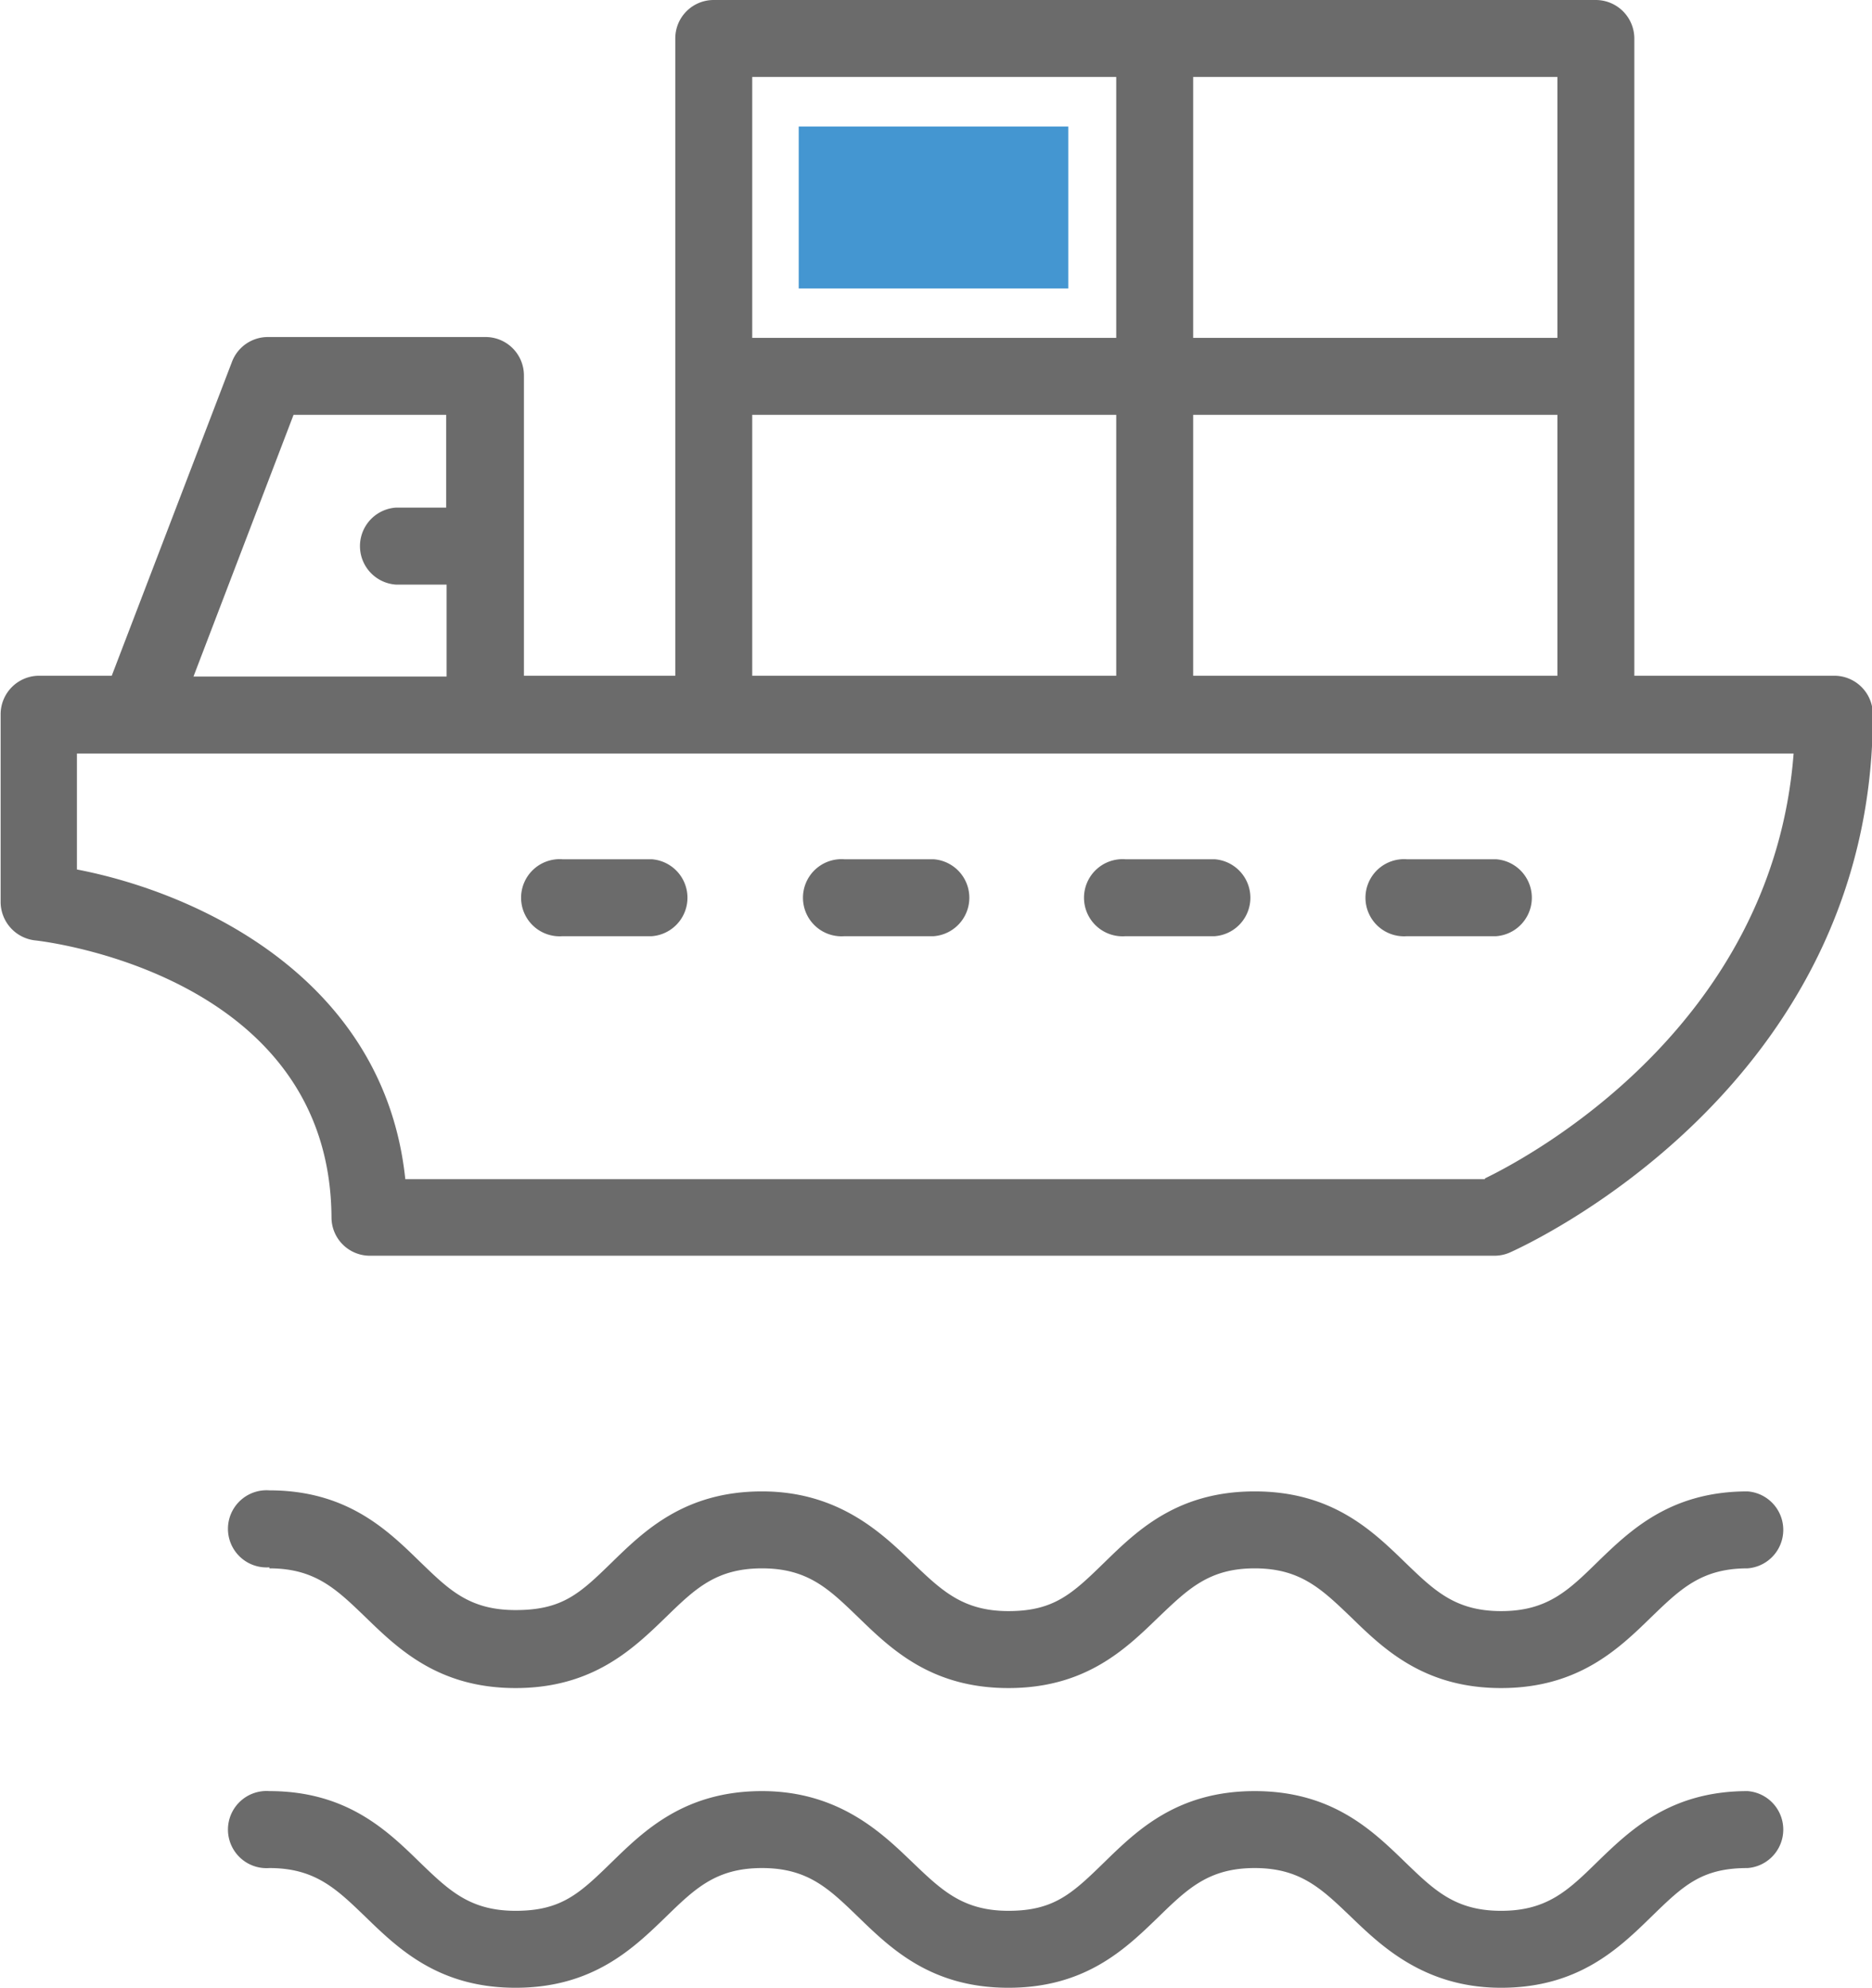
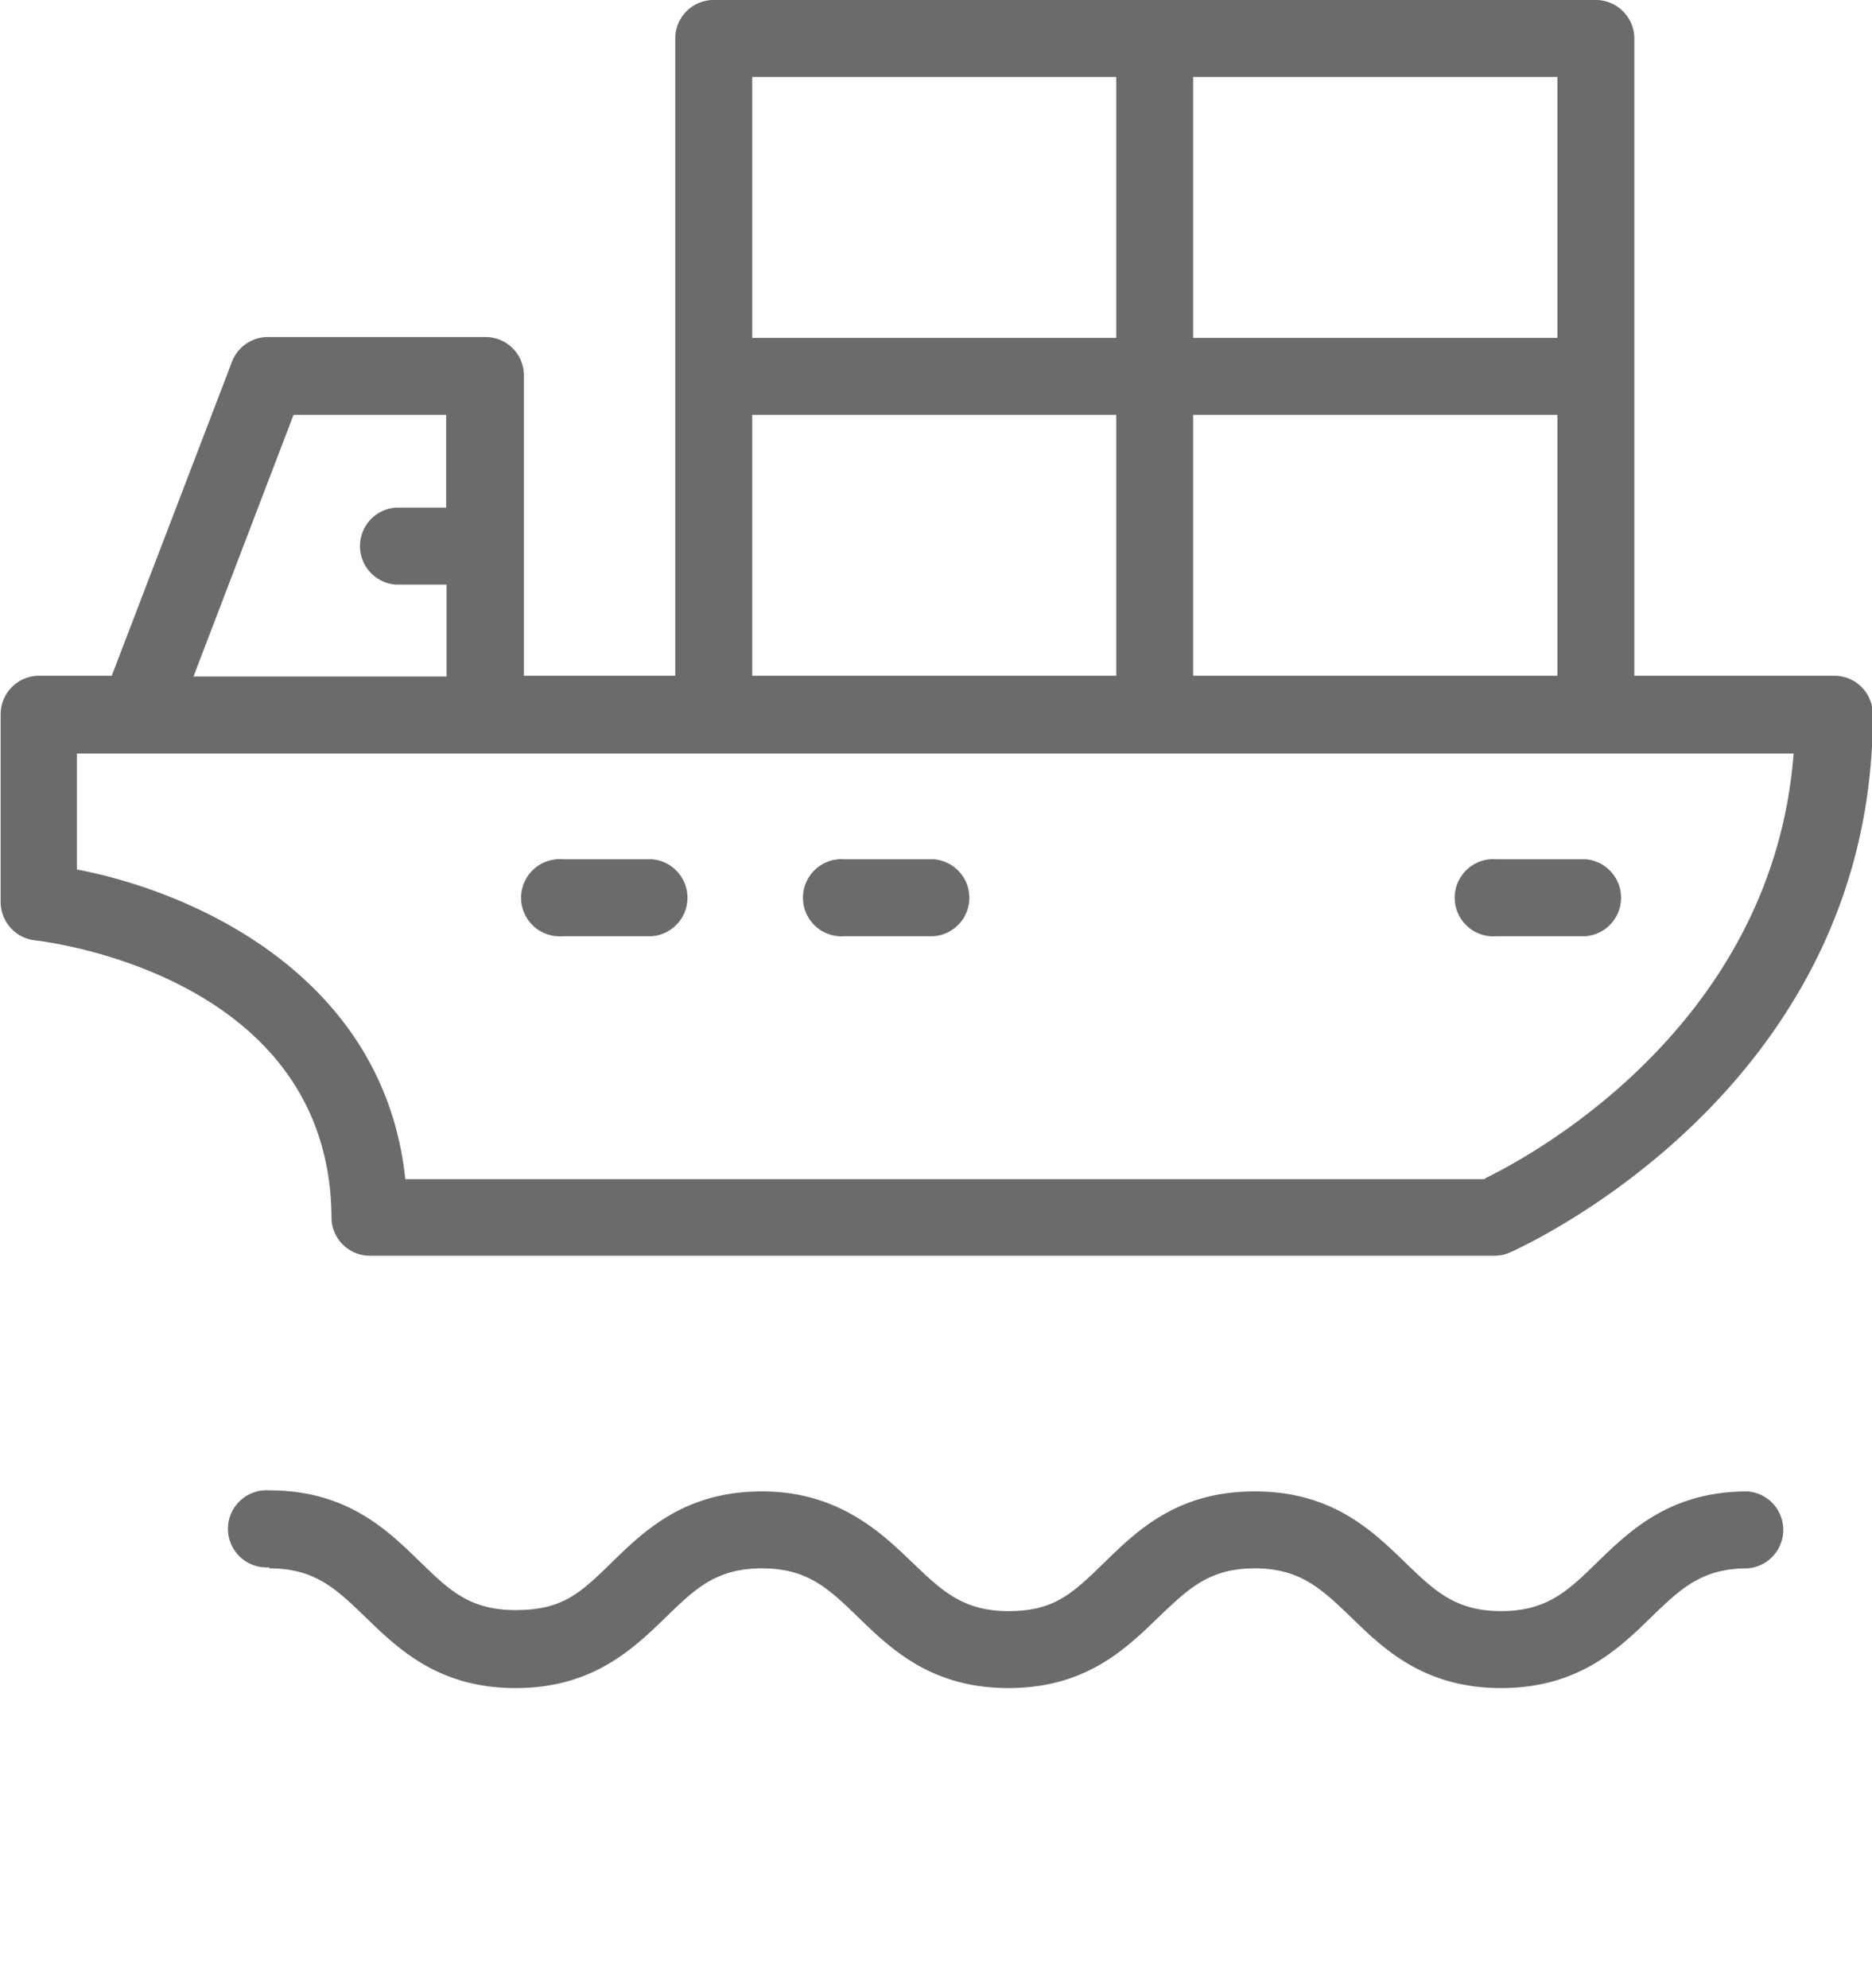
<svg xmlns="http://www.w3.org/2000/svg" id="Capa_1" data-name="Capa 1" viewBox="0 0 89.79 95.31">
  <defs>
    <style>.cls-1{fill:#6b6b6b;}.cls-2{fill:#4496d1;}</style>
  </defs>
  <path class="cls-1" d="M1210,523.2h-9.59V492.65a1.85,1.85,0,0,0-1.85-1.85h-42.31a1.84,1.84,0,0,0-1.84,1.85V523.2h-7.26V508.8a1.84,1.84,0,0,0-1.85-1.84h-10.43a1.84,1.84,0,0,0-1.72,1.18l-5.77,15.06h-3.48a1.85,1.85,0,0,0-1.85,1.85v9a1.86,1.86,0,0,0,1.65,1.84c.58.06,14.16,1.71,14.22,13.29a1.84,1.84,0,0,0,1.84,1.83h53.93a1.85,1.85,0,0,0,.74-.15c.71-.32,17.42-7.87,17.42-25.79A1.85,1.85,0,0,0,1210,523.2Zm-30.75-12.51h17.47V523.2h-17.47Zm17.47-3.69h-17.47V494.49h17.47Zm-38.62-12.51h17.46V507h-17.46Zm0,16.2h17.46V523.2h-17.46Zm-22,0h7.32v4.45H1141a1.85,1.85,0,0,0,0,3.69h2.44v4.41H1131.3Zm57.14,36.65h-51.78c-1-9.58-9.87-13.72-15.75-14.85v-5.56h82.34C1207.05,540,1195.44,546.24,1193.25,547.3Z" transform="translate(-1122.02 -490.8)" />
  <path class="cls-1" d="M1153.31,532H1149a1.85,1.85,0,1,0,0,3.69h4.28a1.85,1.85,0,0,0,0-3.69Z" transform="translate(-1122.02 -490.8)" />
  <path class="cls-1" d="M1166.8,532h-4.28a1.85,1.85,0,1,0,0,3.69h4.28a1.85,1.85,0,0,0,0-3.69Z" transform="translate(-1122.02 -490.8)" />
-   <path class="cls-1" d="M1180.29,532H1176a1.85,1.85,0,1,0,0,3.69h4.28a1.85,1.85,0,0,0,0-3.69Z" transform="translate(-1122.02 -490.8)" />
-   <path class="cls-1" d="M1193.78,532h-4.28a1.85,1.85,0,1,0,0,3.69h4.28a1.85,1.85,0,0,0,0-3.69Z" transform="translate(-1122.02 -490.8)" />
+   <path class="cls-1" d="M1193.78,532a1.85,1.85,0,1,0,0,3.69h4.28a1.85,1.85,0,0,0,0-3.69Z" transform="translate(-1122.02 -490.8)" />
  <path class="cls-1" d="M1134.94,566c2.2,0,3.22,1,4.62,2.35,1.56,1.51,3.49,3.39,7.19,3.39s5.64-1.88,7.2-3.39c1.4-1.36,2.41-2.35,4.62-2.35s3.22,1,4.62,2.35c1.56,1.51,3.49,3.39,7.2,3.39s5.63-1.88,7.19-3.39C1179,567,1180,566,1182.2,566s3.22,1,4.63,2.35c1.55,1.51,3.49,3.39,7.19,3.39s5.64-1.88,7.19-3.39c1.41-1.36,2.42-2.35,4.63-2.35a1.85,1.85,0,0,0,0-3.69c-3.71,0-5.64,1.88-7.2,3.39-1.4,1.37-2.41,2.35-4.62,2.35s-3.22-1-4.62-2.35c-1.56-1.51-3.49-3.39-7.2-3.39s-5.64,1.88-7.19,3.39-2.42,2.35-4.62,2.35-3.22-1-4.63-2.35-3.49-3.39-7.19-3.39-5.64,1.88-7.19,3.39S1149,568,1146.75,568s-3.22-1-4.62-2.35c-1.55-1.51-3.49-3.39-7.19-3.39a1.85,1.85,0,1,0,0,3.69Z" transform="translate(-1122.02 -490.8)" />
-   <path class="cls-1" d="M1134.94,580.37c2.2,0,3.22,1,4.62,2.35,1.56,1.51,3.49,3.39,7.19,3.39s5.64-1.88,7.2-3.39c1.4-1.36,2.41-2.35,4.62-2.35s3.22,1,4.62,2.35c1.56,1.51,3.49,3.39,7.2,3.39s5.63-1.88,7.19-3.39c1.4-1.36,2.42-2.35,4.62-2.35s3.22,1,4.63,2.35,3.49,3.39,7.19,3.39,5.64-1.88,7.19-3.39,2.42-2.35,4.63-2.35a1.85,1.85,0,0,0,0-3.69c-3.71,0-5.64,1.88-7.2,3.39-1.4,1.37-2.41,2.35-4.62,2.35s-3.22-1-4.62-2.35c-1.56-1.51-3.49-3.39-7.2-3.39s-5.64,1.88-7.19,3.39-2.42,2.35-4.62,2.35-3.22-1-4.63-2.35-3.49-3.39-7.19-3.39-5.64,1.88-7.19,3.39-2.42,2.35-4.63,2.35-3.22-1-4.62-2.35c-1.55-1.51-3.49-3.39-7.19-3.39a1.85,1.85,0,1,0,0,3.69Z" transform="translate(-1122.02 -490.8)" />
-   <rect class="cls-2" x="38.31" y="6.07" width="12.93" height="7.76" />
</svg>